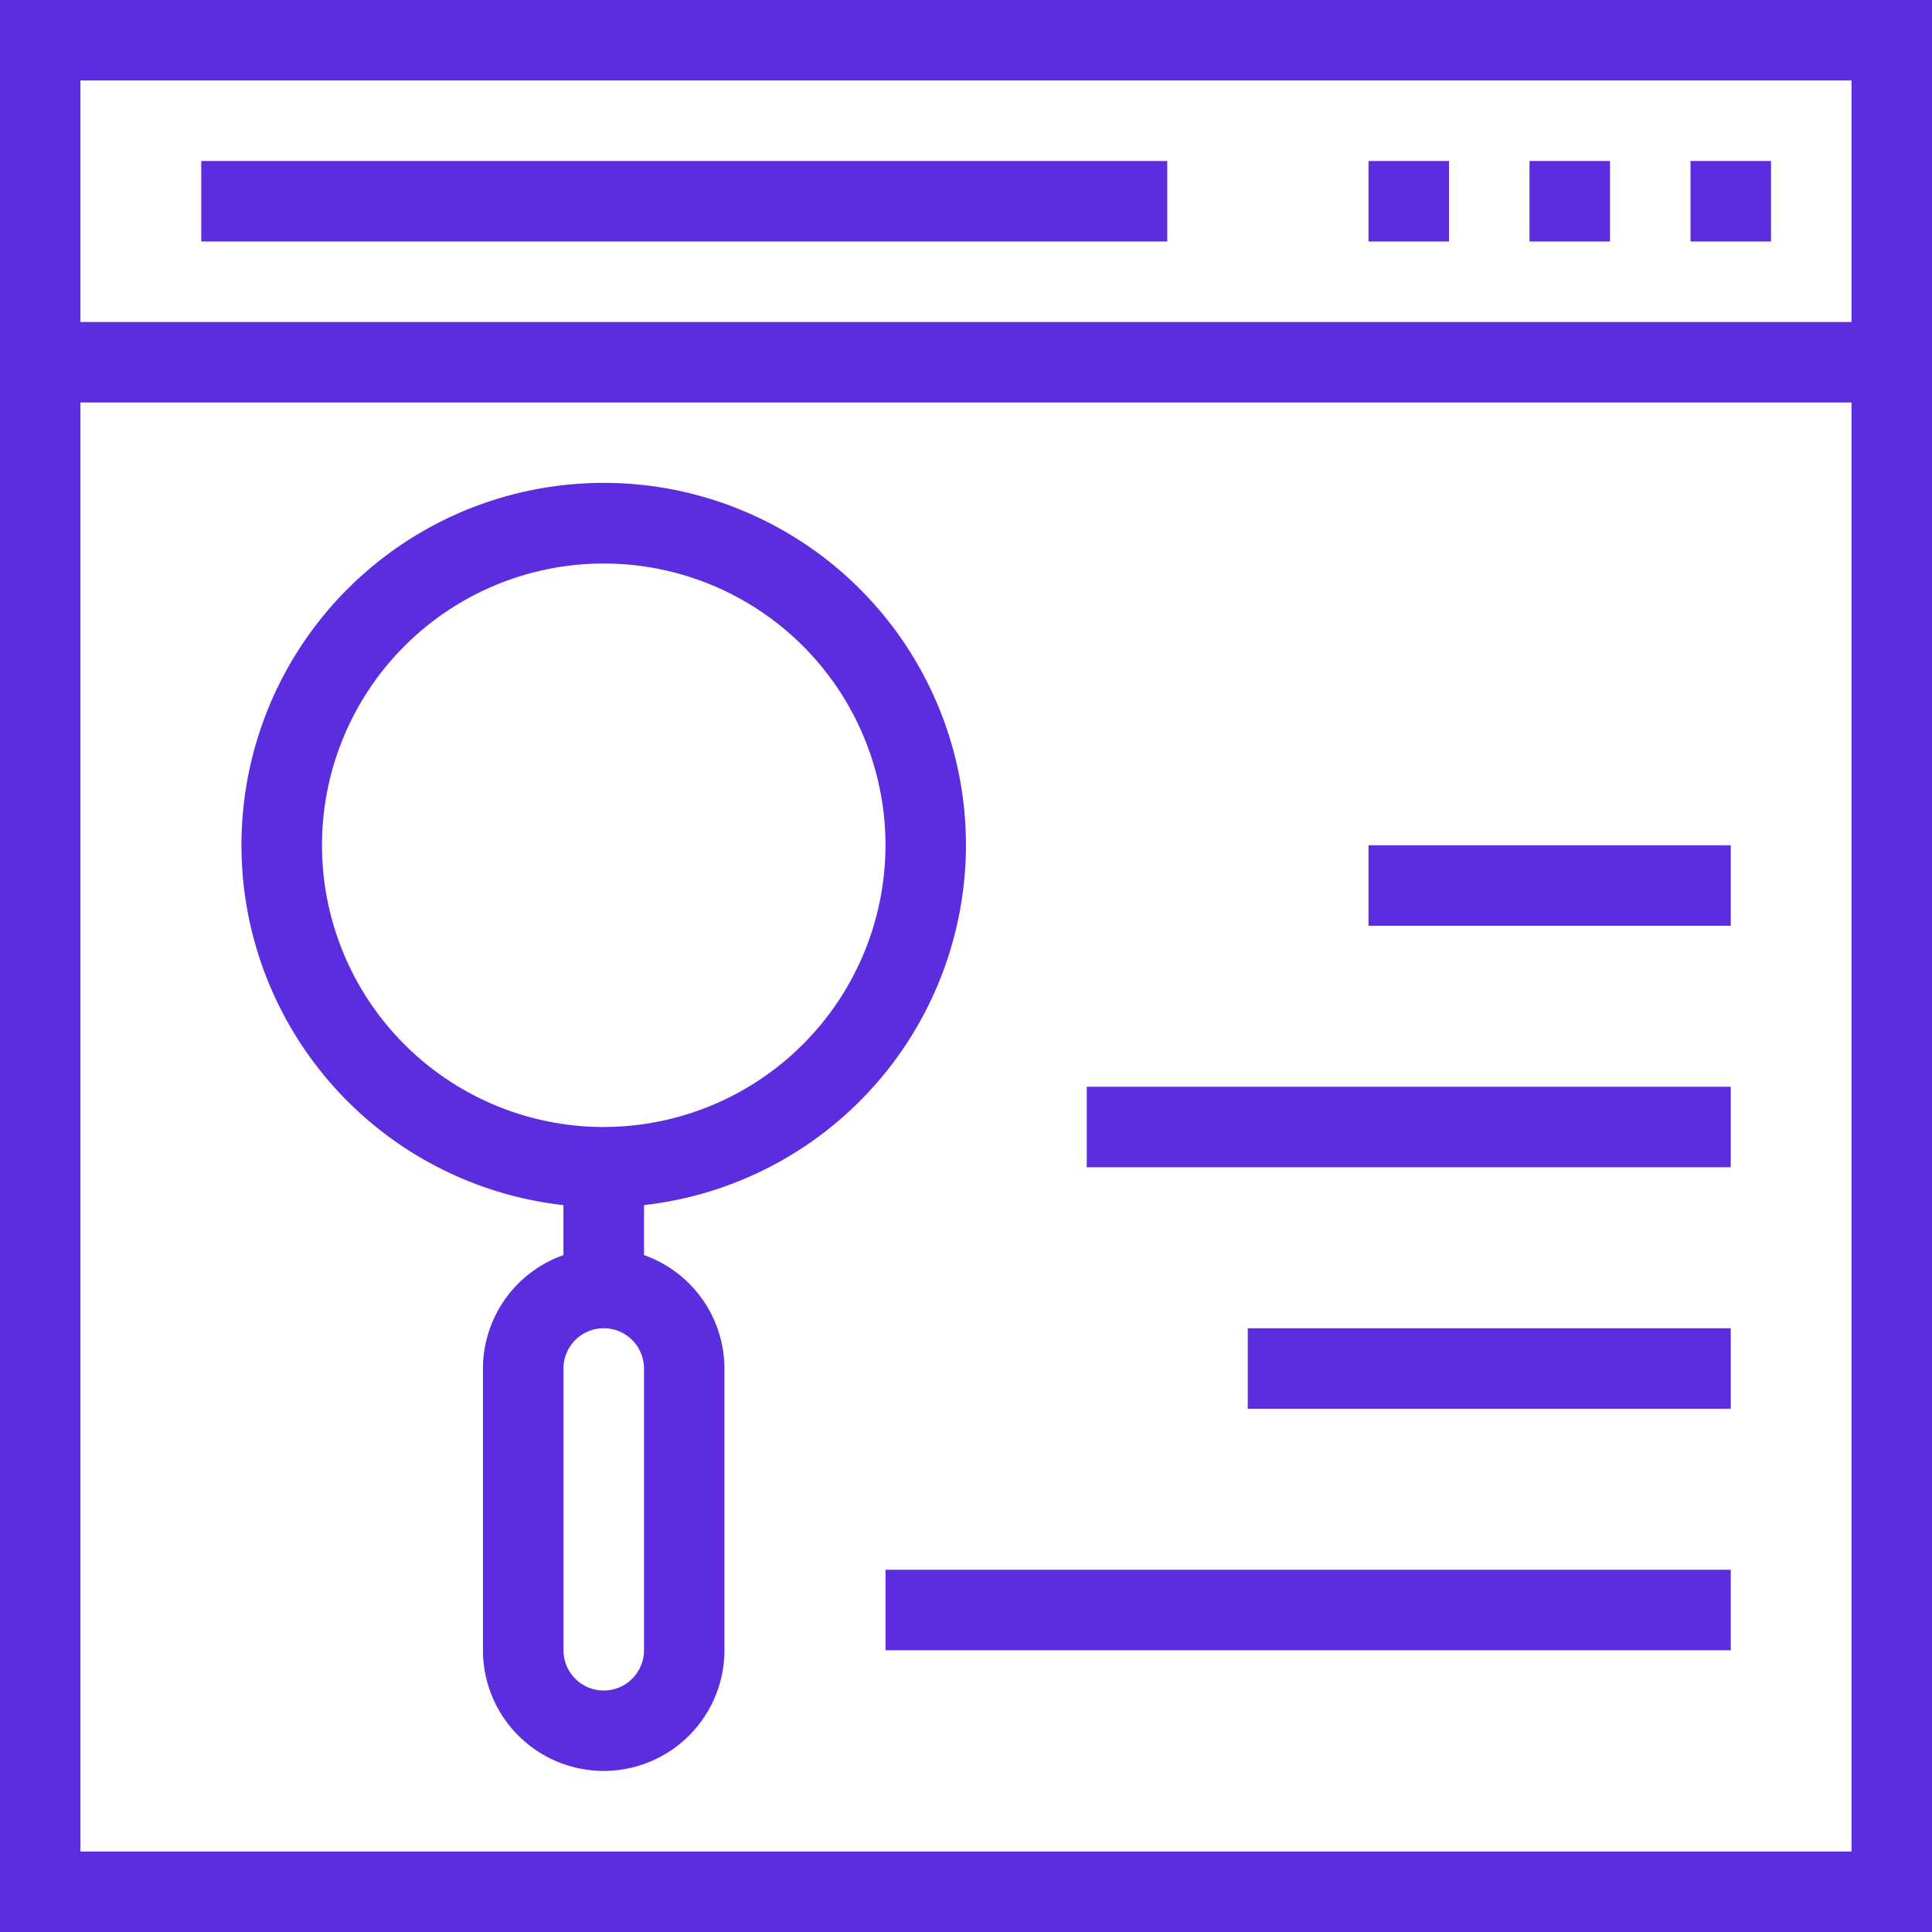
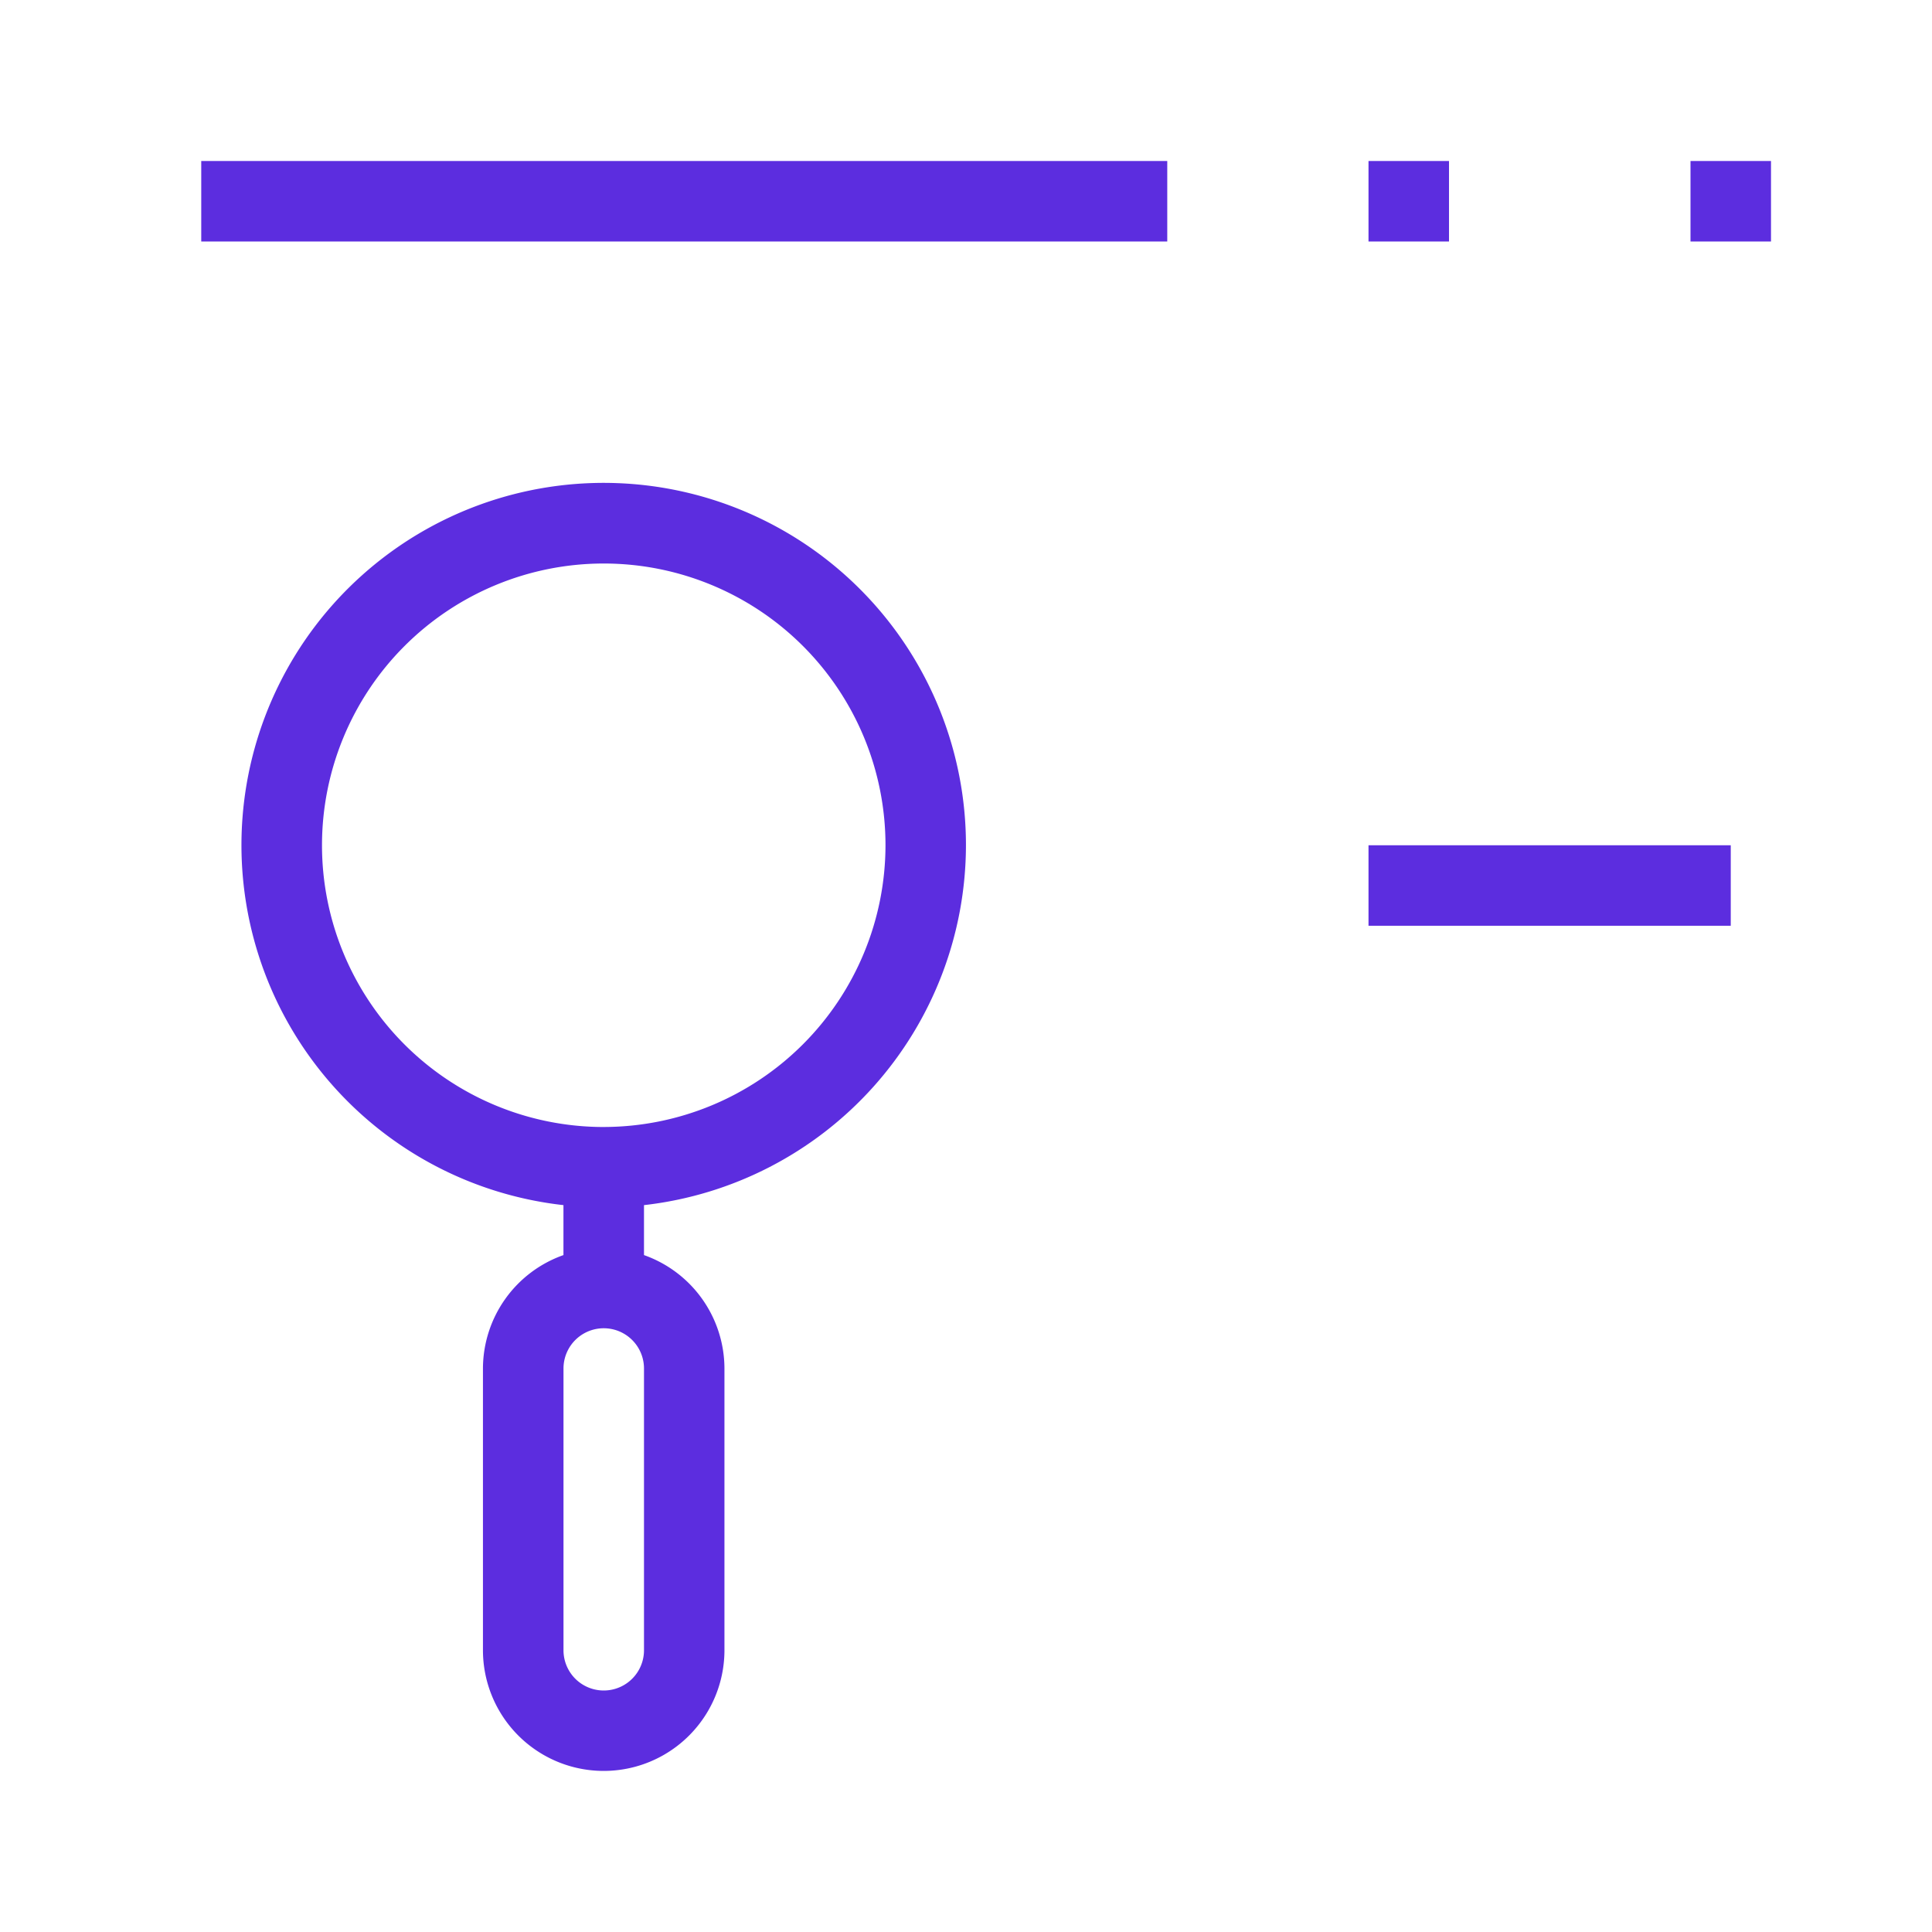
<svg xmlns="http://www.w3.org/2000/svg" width="91.633" height="91.633" viewBox="0 0 91.633 91.633">
-   <path d="M0,0V91.633H91.633V0ZM87.815,87.815h-84V19.09h84Zm0-72.543h-84V3.818h84Z" fill="#5c2ddf" />
  <g transform="translate(80.179 7.636)">
    <rect width="3.818" height="3.818" fill="#5c2ddf" />
  </g>
  <g transform="translate(72.543 7.636)">
-     <rect width="3.818" height="3.818" fill="#5c2ddf" />
-   </g>
+     </g>
  <g transform="translate(64.907 7.636)">
    <rect width="3.818" height="3.818" fill="#5c2ddf" />
  </g>
  <g transform="translate(9.545 7.636)">
    <rect width="45.817" height="3.818" fill="#5c2ddf" />
  </g>
  <g transform="translate(11.454 22.908)">
    <path d="M95.8,140.061a17.181,17.181,0,1,0-19.09,17.069V159.5a5.718,5.718,0,0,0-3.818,5.375v13.363a5.727,5.727,0,0,0,11.454,0V164.879A5.718,5.718,0,0,0,80.53,159.5V157.13A17.2,17.2,0,0,0,95.8,140.061ZM80.53,178.242a1.909,1.909,0,1,1-3.818,0V164.879a1.909,1.909,0,0,1,3.818,0Zm-1.909-24.817a13.363,13.363,0,1,1,13.363-13.363A13.378,13.378,0,0,1,78.621,153.424Z" transform="translate(-61.44 -122.88)" fill="#5c2ddf" />
  </g>
  <g transform="translate(64.907 40.09)">
    <rect width="17.181" height="3.818" fill="#5c2ddf" />
  </g>
  <g transform="translate(51.544 51.544)">
-     <rect width="30.544" height="3.818" fill="#5c2ddf" />
-   </g>
+     </g>
  <g transform="translate(59.18 62.998)">
-     <rect width="22.908" height="3.818" fill="#5c2ddf" />
-   </g>
+     </g>
  <g transform="translate(41.999 74.452)">
-     <rect width="40.09" height="3.818" fill="#5c2ddf" />
-   </g>
+     </g>
</svg>